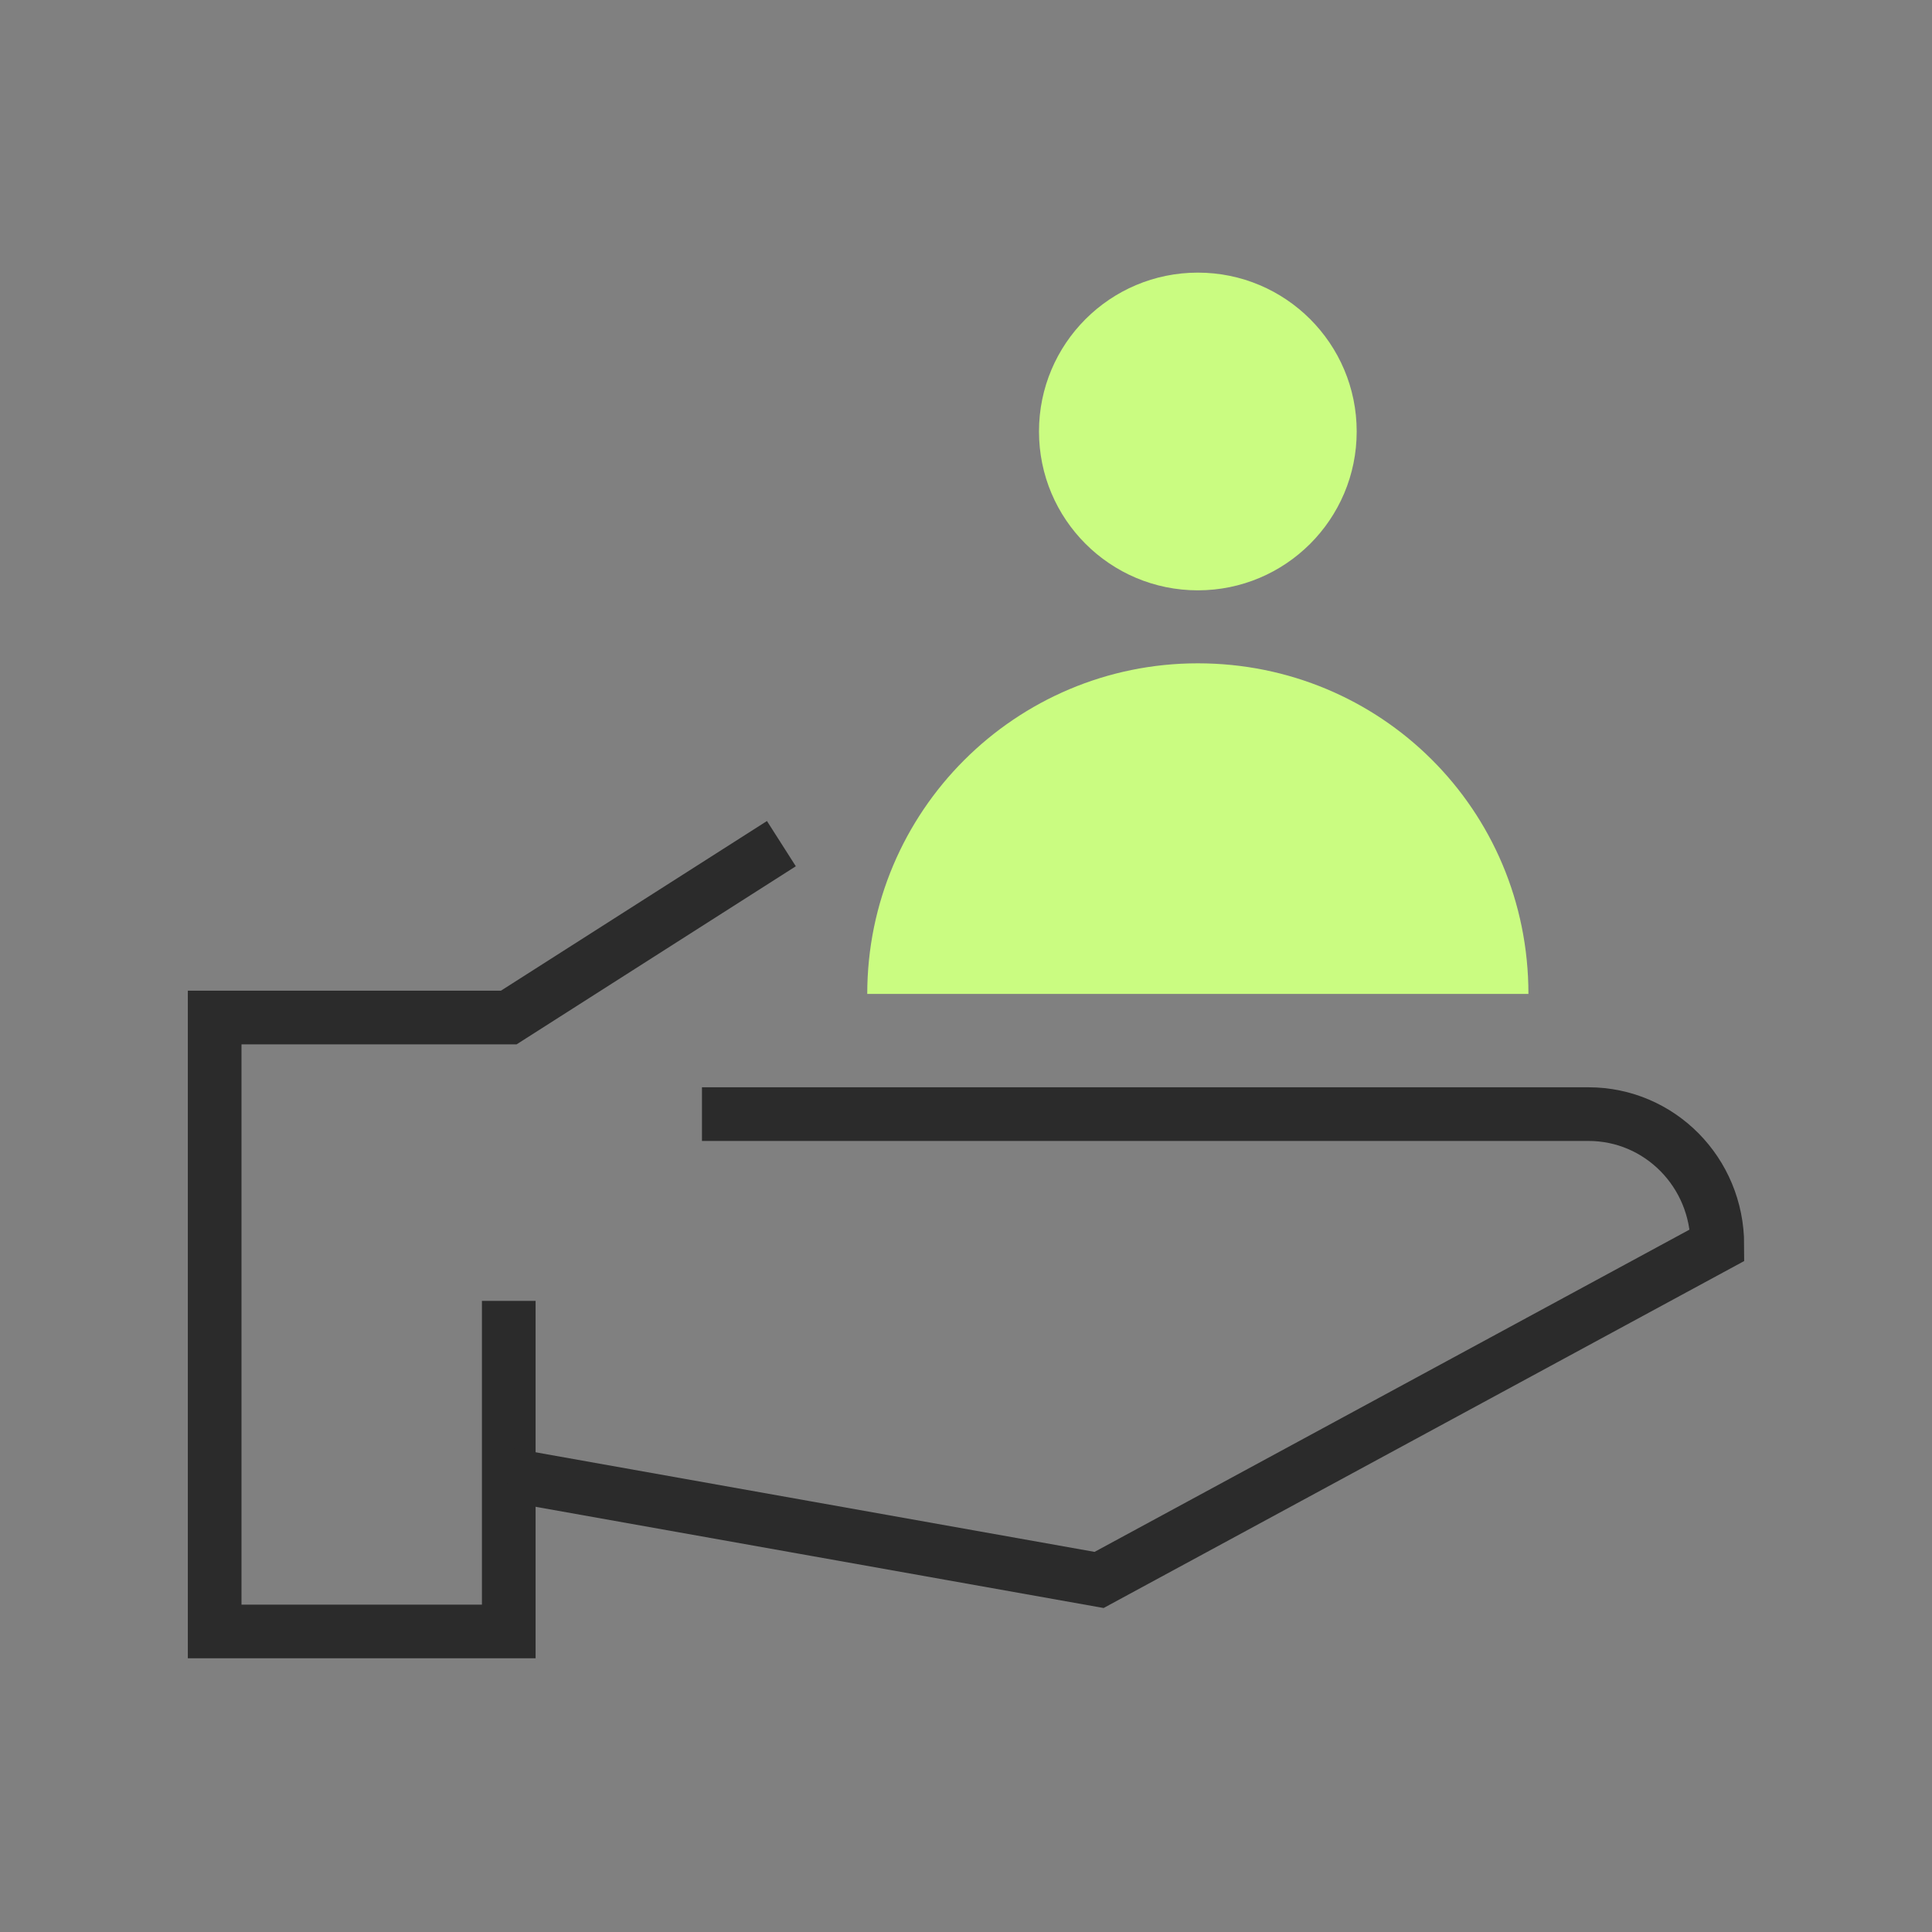
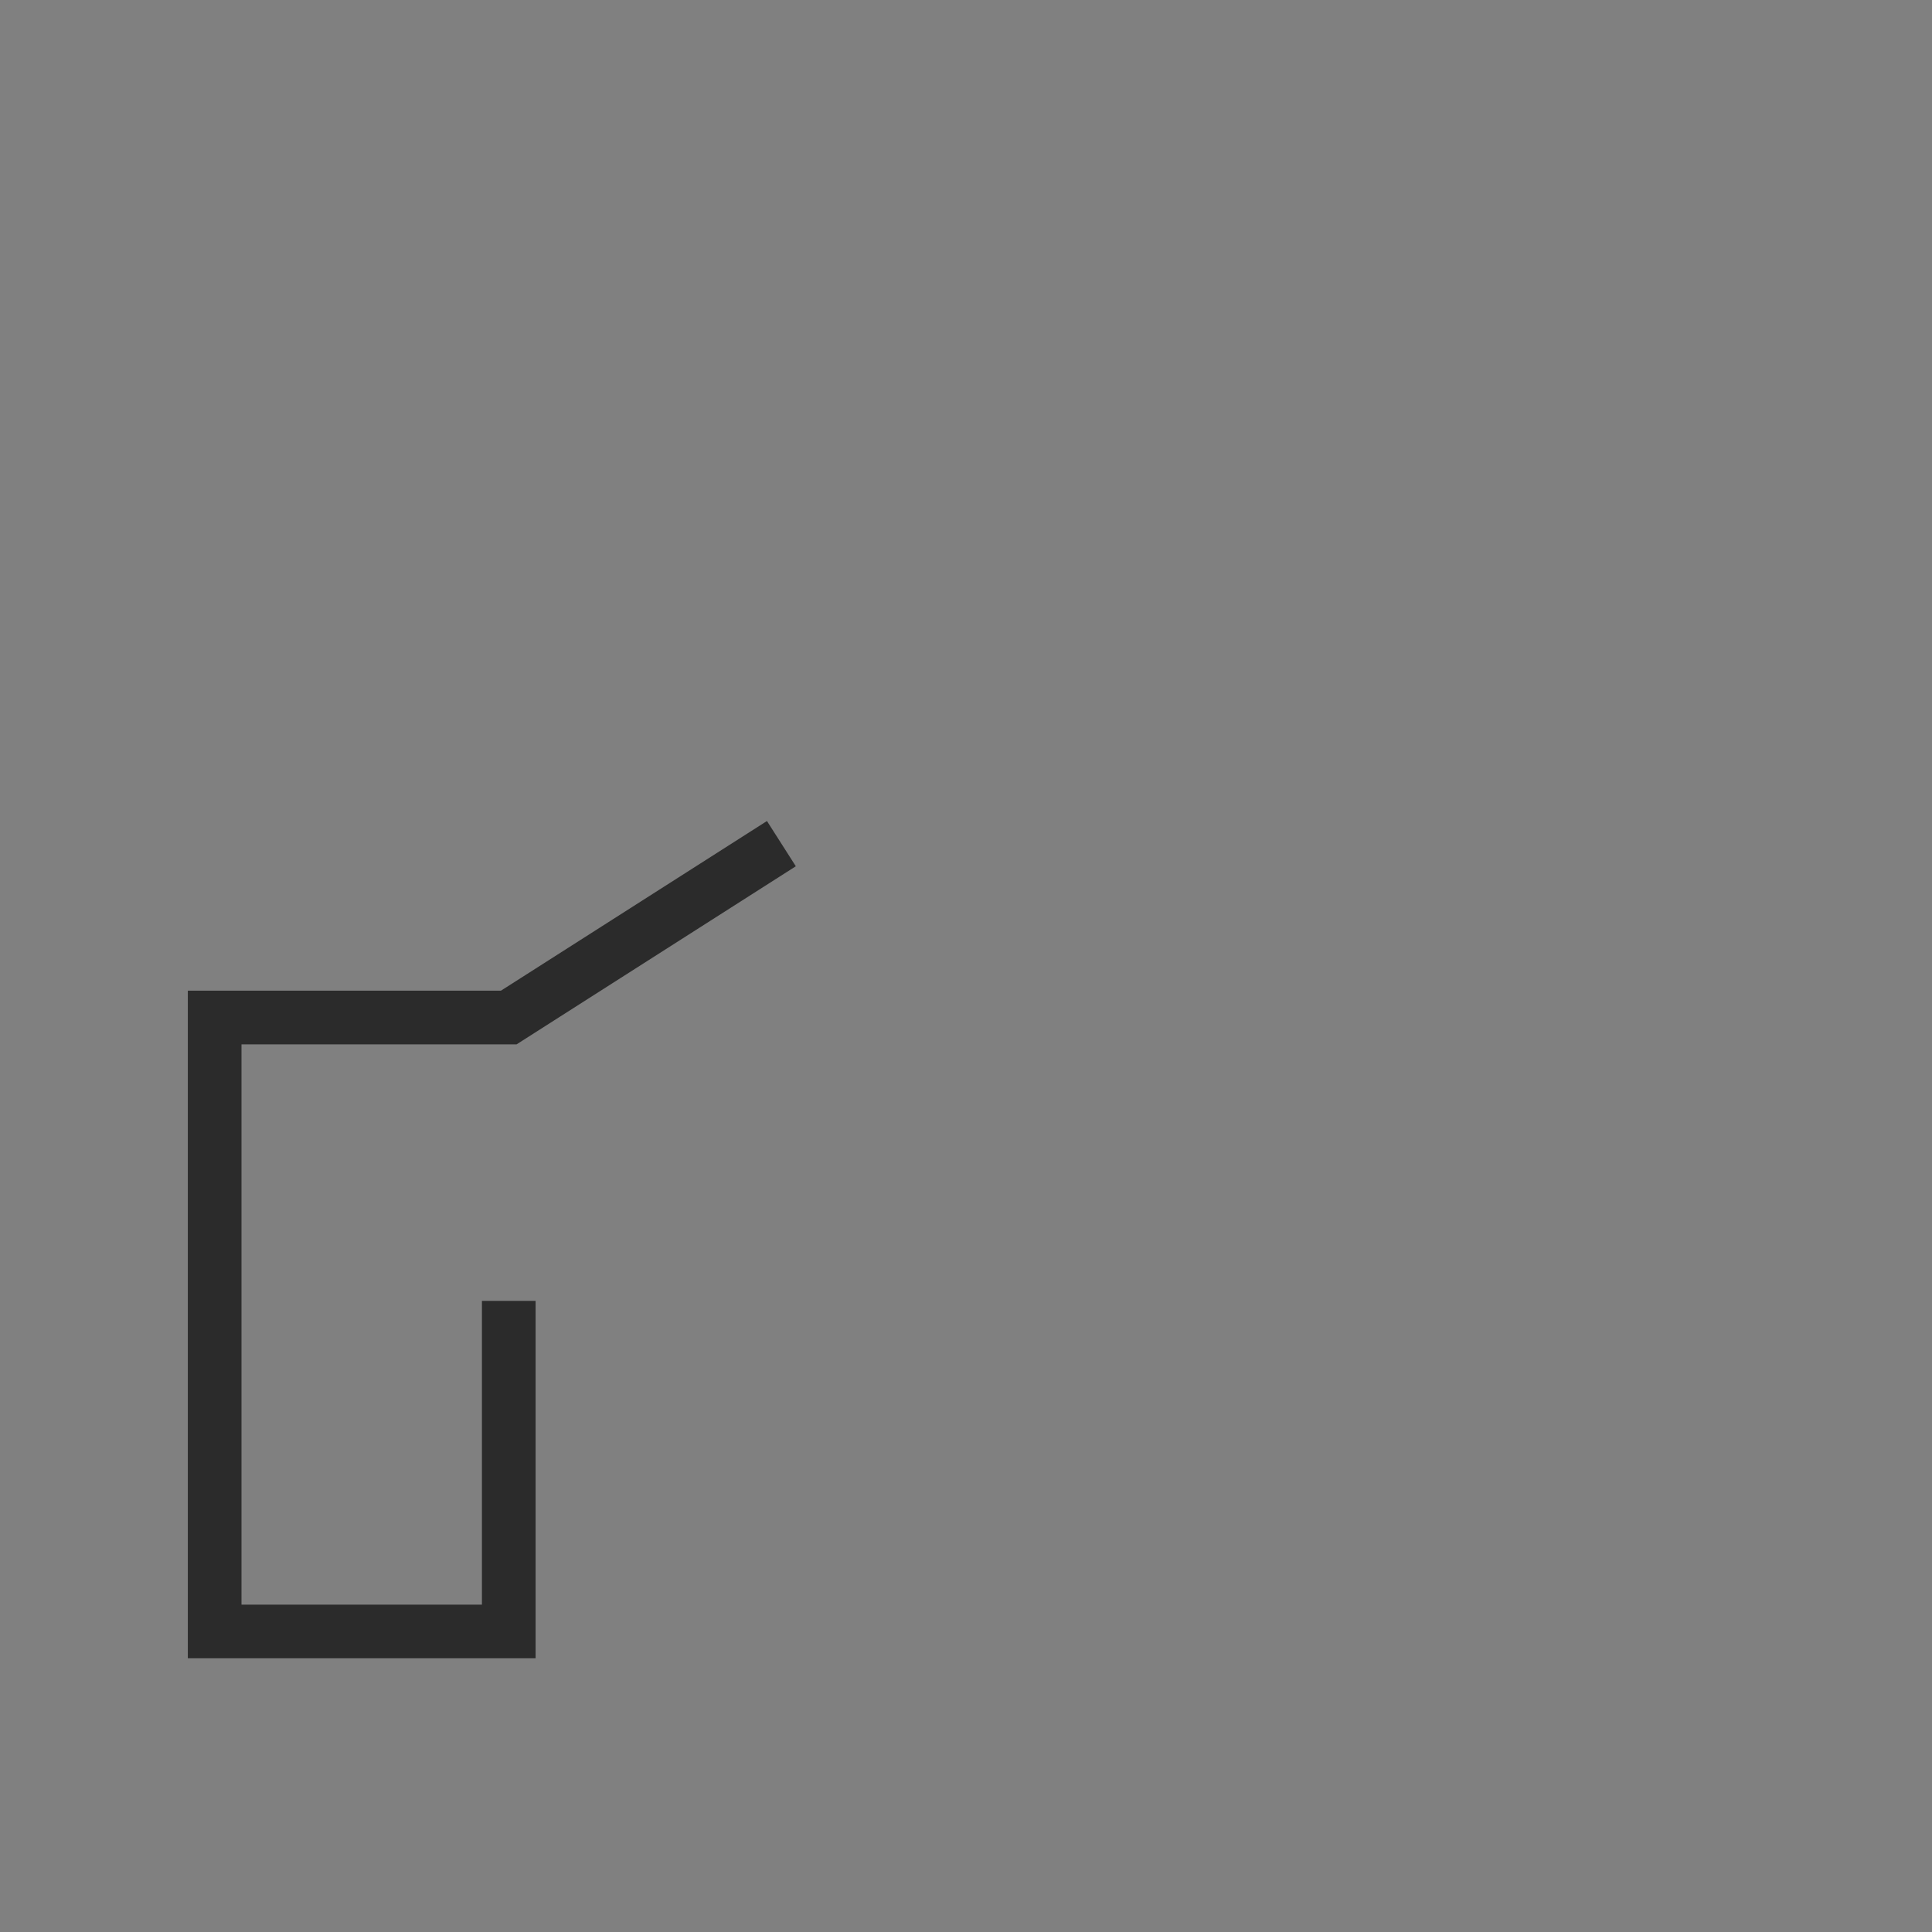
<svg xmlns="http://www.w3.org/2000/svg" version="1.1" id="Layer_1" x="0px" y="0px" viewBox="0 0 90 90" style="enable-background:new 0 0 90 90;" xml:space="preserve">
  <rect x="0" y="0" width="90" height="90" fill="#808080" stroke="none" />
  <style type="text/css">
	.st0{fill:#CAFC81;}
	.st1{fill:none;stroke:#2B2B2B;stroke-width:2.5;stroke-miterlimit:10;}
</style>
  <g>
    <g>
-       <circle class="st0" cx="55.8" cy="20.1" r="7.4" />
-       <path class="st0" d="M55.8,30.9c-8.5,0-15.4,6.9-15.4,15.4h30.8C71.2,37.7,64.3,30.9,55.8,30.9z" />
-     </g>
+       </g>
    <polyline class="st1" points="36.4,39.3 23.7,47.4 10,47.4 10,76 23.7,76 23.7,60.6  " />
-     <path class="st1" d="M23.7,68.7l27.5,4.9L80,58v0v0c0-3.4-2.7-6.1-6-6.1H32.7" />
  </g>
</svg>